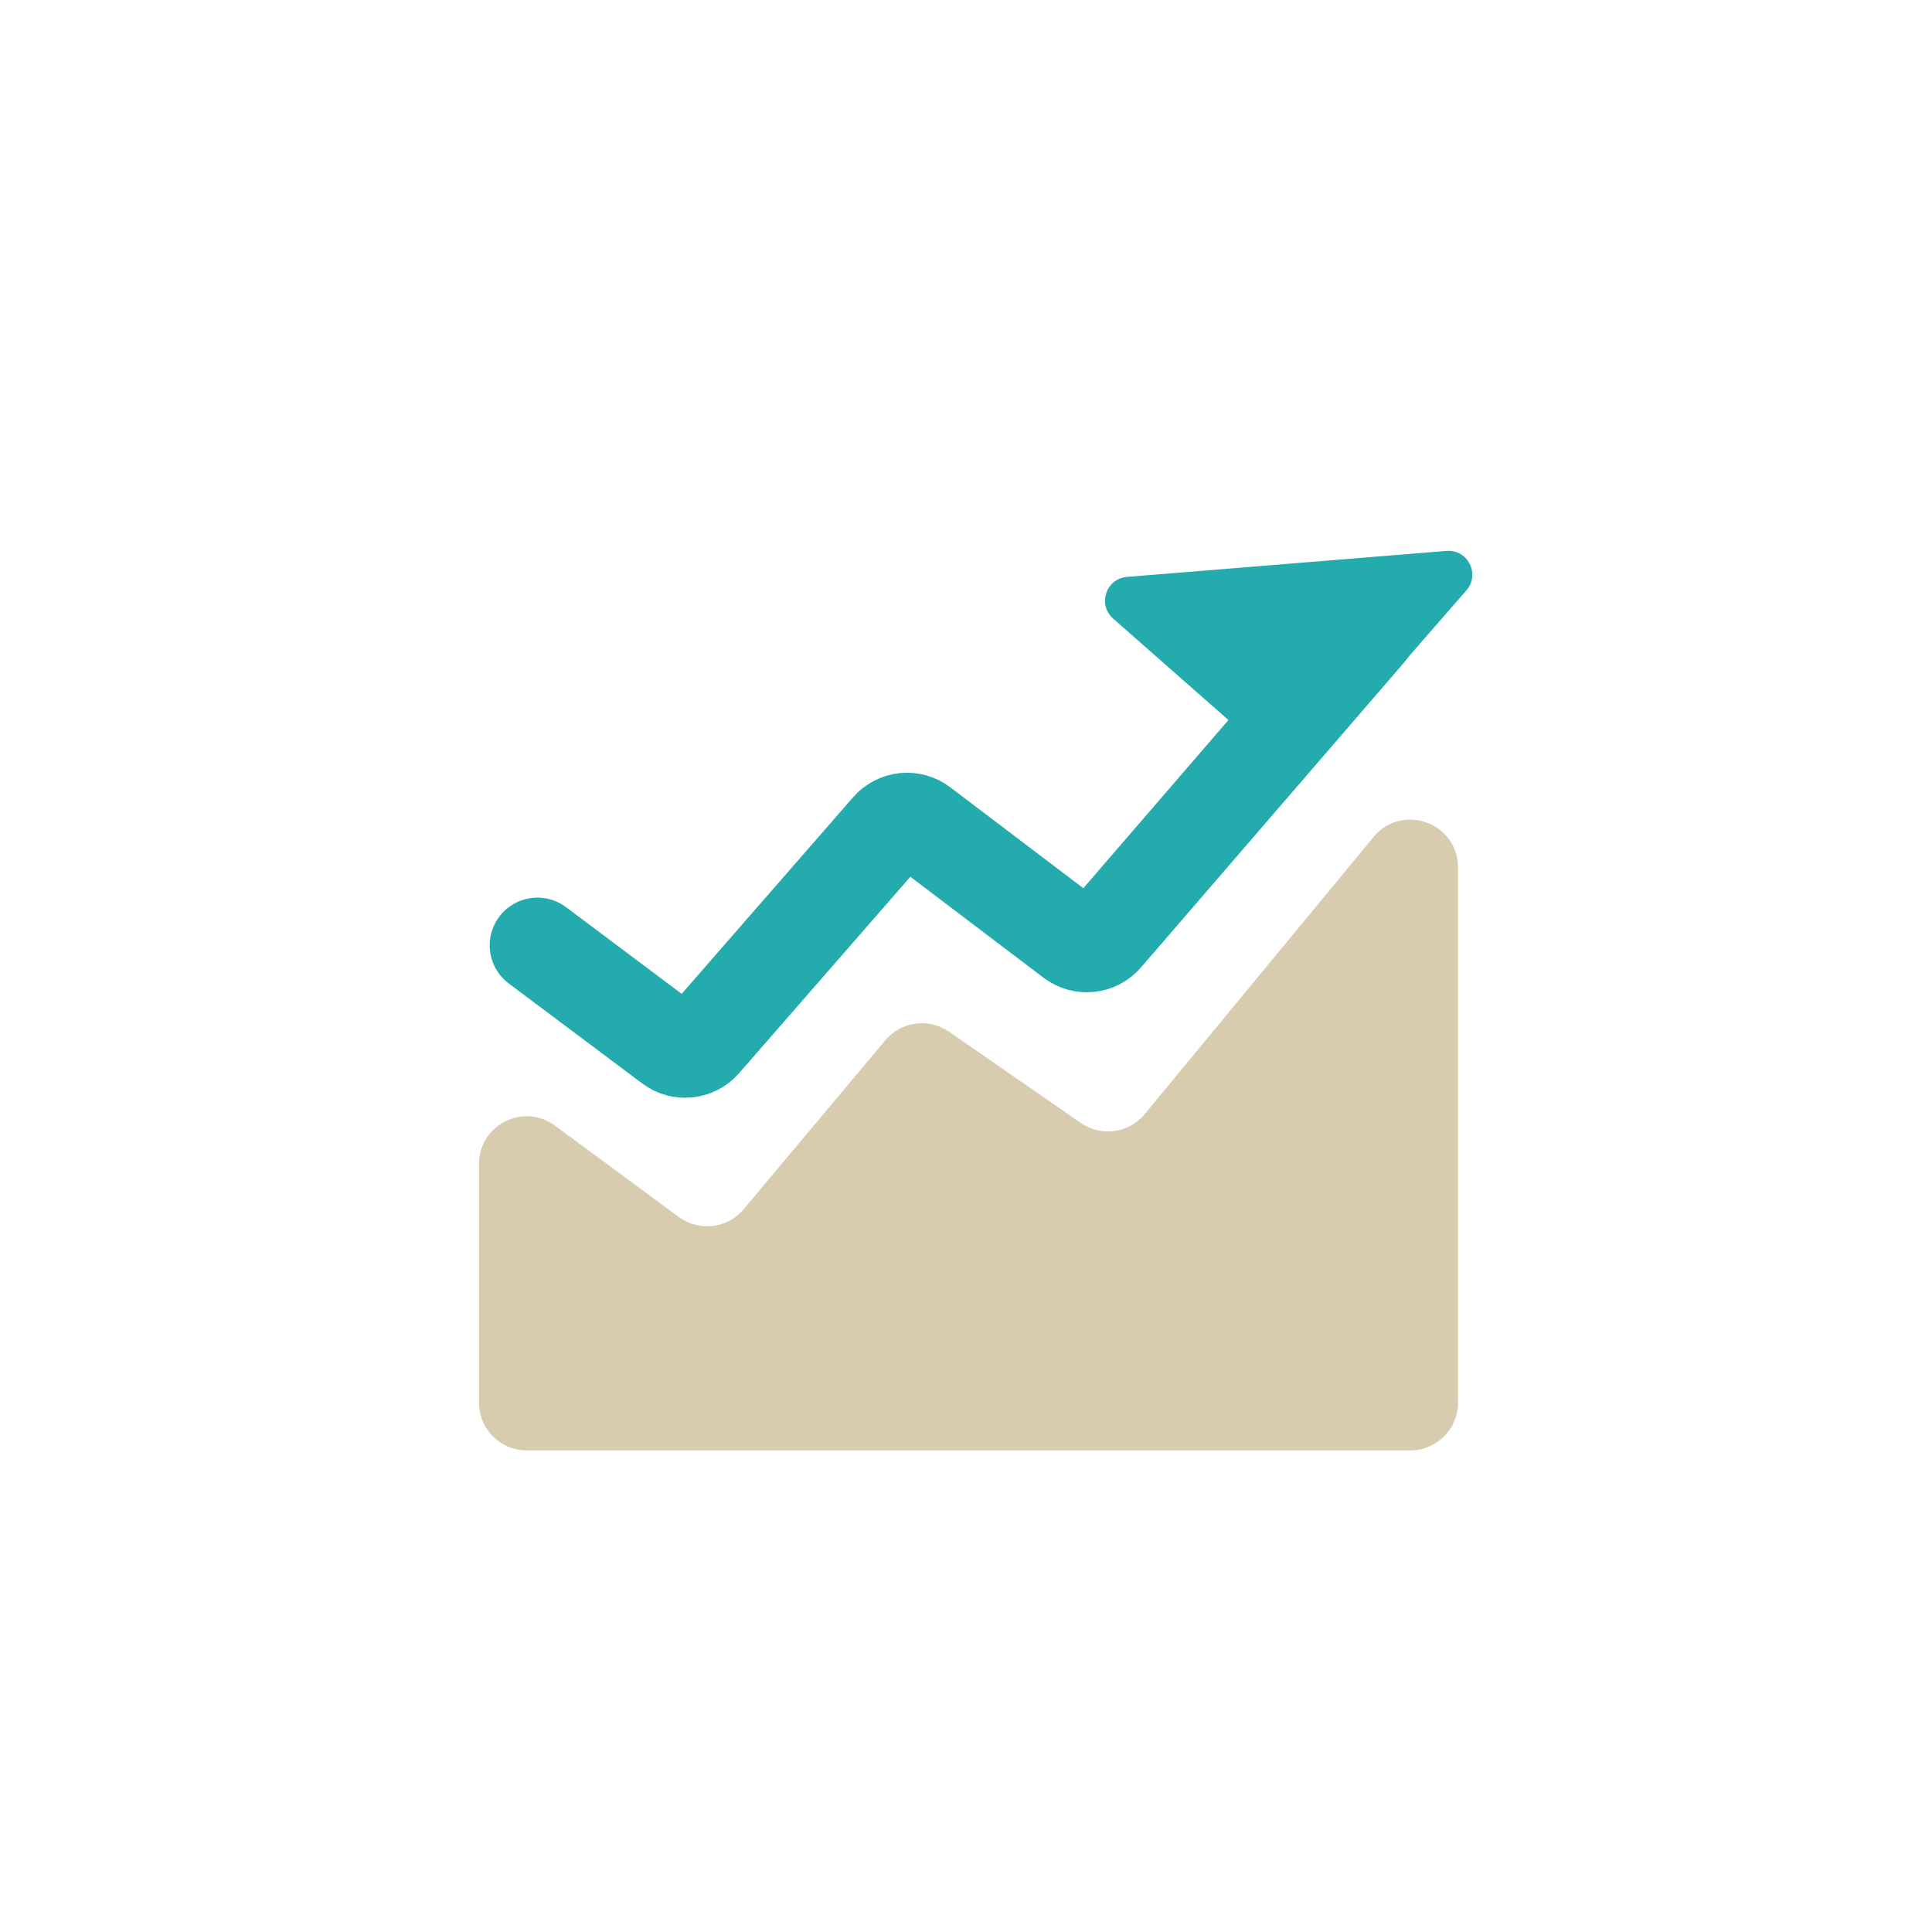
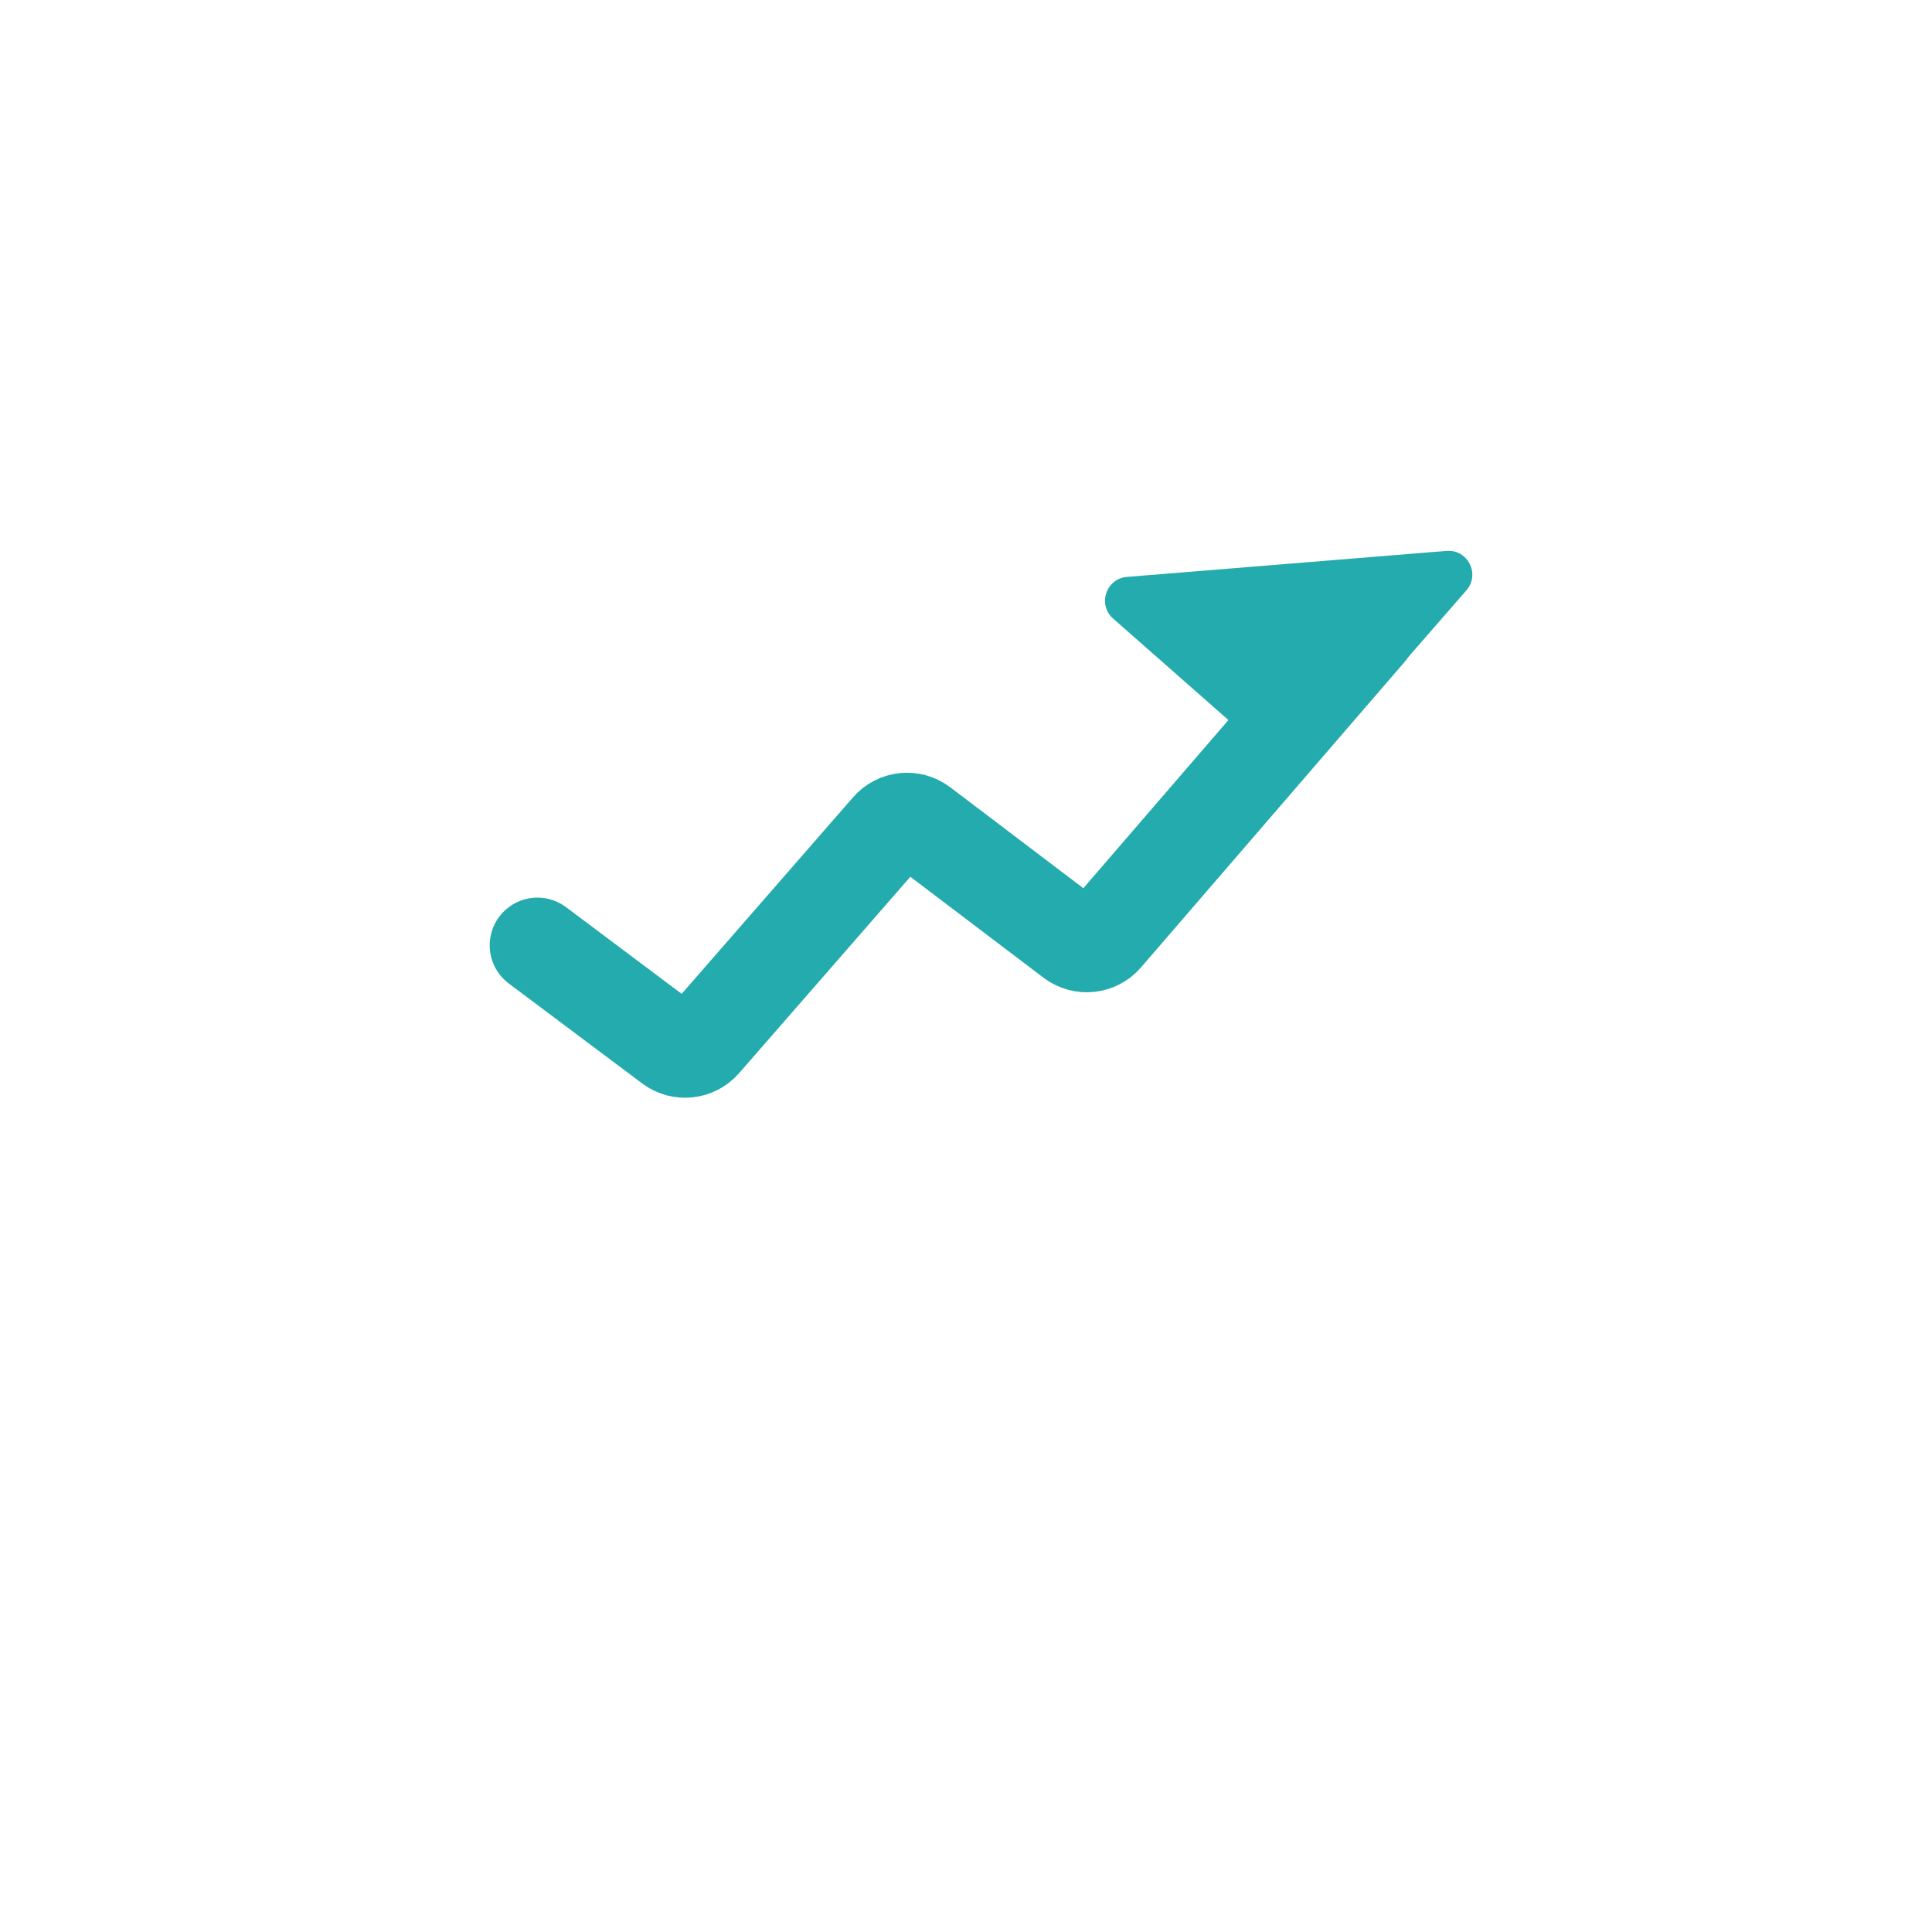
<svg xmlns="http://www.w3.org/2000/svg" width="81" height="81" viewBox="0 0 81 81" fill="none">
-   <path d="M20.082 48.803C20.082 47.162 21.949 46.219 23.269 47.194L28.458 51.022C29.308 51.649 30.5 51.507 31.178 50.697L37.116 43.614C37.78 42.822 38.937 42.666 39.787 43.254L45.312 47.079C46.166 47.671 47.331 47.51 47.993 46.708L57.585 35.093C58.779 33.647 61.127 34.492 61.127 36.367V58.81C61.127 59.914 60.231 60.81 59.127 60.81H22.082C20.977 60.81 20.082 59.914 20.082 58.81V48.803Z" fill="#D7CCAE" />
  <path d="M47.248 24.187L60.645 23.097C61.539 23.024 62.069 24.074 61.48 24.75L55.128 32.041C54.764 32.459 54.129 32.501 53.713 32.134L46.669 25.935C46.006 25.352 46.369 24.259 47.248 24.187Z" fill="#24ABAD" />
  <path d="M22.531 39.633L28.124 43.824C28.543 44.138 29.133 44.075 29.477 43.681L37.273 34.741C37.618 34.344 38.212 34.283 38.631 34.601L44.96 39.399C45.38 39.717 45.976 39.654 46.321 39.255L57.35 26.472" stroke="#24ABAD" stroke-width="4" stroke-linecap="round" stroke-linejoin="round" />
</svg>